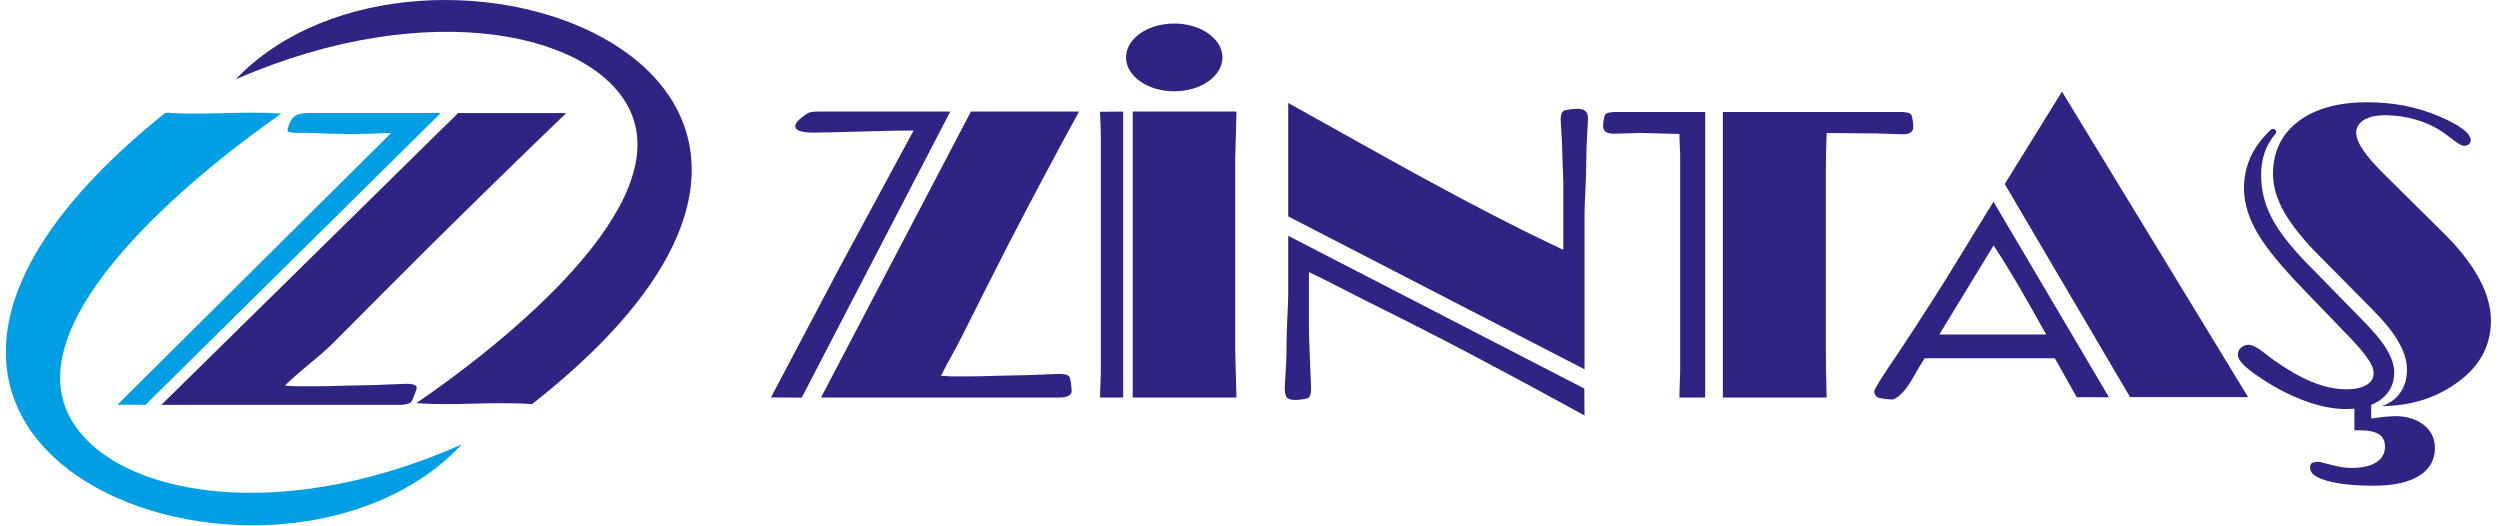
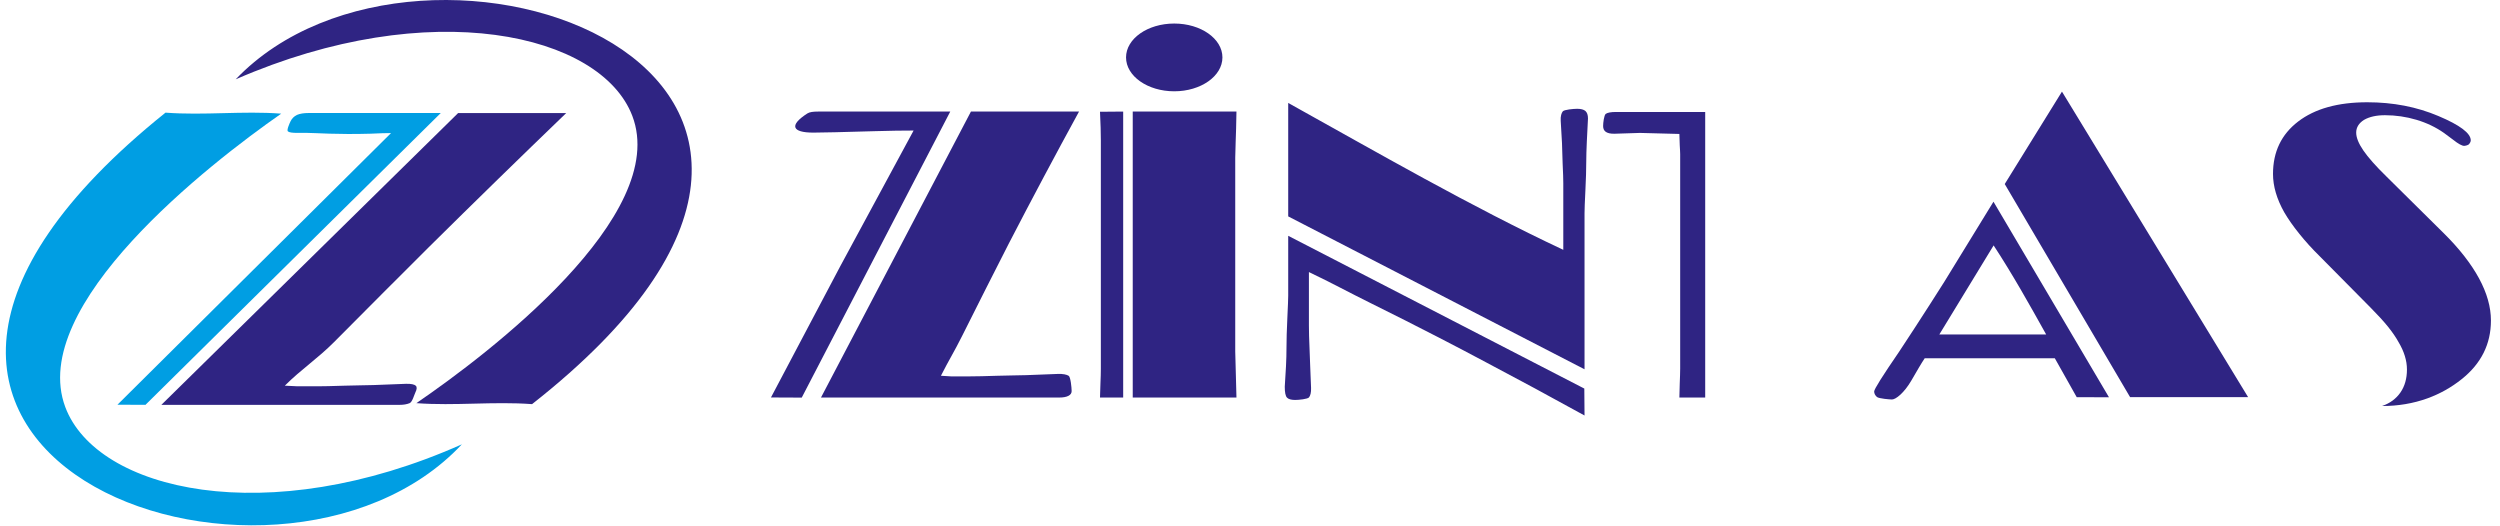
<svg xmlns="http://www.w3.org/2000/svg" width="214" height="45" viewBox="0 0 214 45" fill="none">
  <path fill-rule="evenodd" clip-rule="evenodd" d="M10.055 34.643L33.472 11.391C32.55 11.391 32.992 11.407 31.74 11.444C28.814 11.53 27.017 11.376 26.329 11.376H25.45C25.02 11.376 24.742 11.337 24.64 11.241C24.529 11.137 24.774 10.575 24.88 10.363C24.993 10.139 25.168 9.963 25.414 9.839C25.673 9.727 26.007 9.674 26.413 9.674H37.731L12.452 34.654L10.055 34.643Z" fill="#009EE3" />
  <path fill-rule="evenodd" clip-rule="evenodd" d="M24.072 9.729C20.77 9.476 17.468 9.895 14.167 9.642C-22.127 38.754 23.565 55.108 39.537 38.033C22.871 45.456 8.277 42.025 5.588 34.844C2.33 26.144 17.89 14.037 24.072 9.729Z" fill="#009EE3" />
  <path fill-rule="evenodd" clip-rule="evenodd" d="M92.365 9.55C90.35 13.237 88.341 17.006 86.35 20.855C86.049 21.432 85.391 22.73 84.371 24.75C83.966 25.546 83.292 26.886 82.356 28.76C81.664 30.146 81.239 30.792 80.544 32.165L81.385 32.217H83.075C83.566 32.217 84.341 32.2 85.397 32.165C86.454 32.13 87.272 32.135 87.843 32.113L90.547 32.009C91.001 31.992 91.313 32.063 91.481 32.171C91.645 32.276 91.733 33.204 91.733 33.475C91.733 33.654 91.64 33.792 91.456 33.885C91.266 33.983 91.007 34.029 90.67 34.029H70.276L83.112 9.55H92.365Z" fill="#2F2483" />
  <path fill-rule="evenodd" clip-rule="evenodd" d="M65.994 34.023L71.918 22.805L78.204 11.174C77.282 11.174 76.207 11.189 74.972 11.226C72.09 11.31 70.314 11.352 69.626 11.352C67.809 11.352 67.514 10.738 69.108 9.712C69.301 9.587 69.618 9.55 70.024 9.55H81.342L68.629 34.035L65.994 34.023Z" fill="#2F2483" />
  <path fill-rule="evenodd" clip-rule="evenodd" d="M96.962 34.029V9.55H105.841C105.841 9.844 105.828 10.329 105.81 11.016C105.785 11.697 105.773 12.072 105.773 12.141L105.736 13.509V30.082L105.841 34.029H96.962Z" fill="#2F2483" />
  <path fill-rule="evenodd" clip-rule="evenodd" d="M94.16 34.029C94.16 33.792 94.172 33.4 94.197 32.863C94.221 32.321 94.233 31.888 94.233 31.576V12.02C94.233 11.708 94.227 11.339 94.215 10.929C94.203 10.519 94.184 10.064 94.16 9.567L96.144 9.55V34.029H94.16Z" fill="#2F2483" />
  <path fill-rule="evenodd" clip-rule="evenodd" d="M110.271 8.811C117.958 13.087 125.866 17.652 133.818 21.386V15.684C133.818 15.326 133.799 14.766 133.762 14.011C133.726 13.255 133.732 12.671 133.707 12.251L133.597 10.341C133.574 9.949 133.658 9.676 133.775 9.533C133.897 9.382 134.708 9.313 135.009 9.313C135.335 9.313 135.568 9.377 135.716 9.504C135.857 9.637 135.931 9.844 135.931 10.139C135.894 10.773 135.863 11.431 135.832 12.118C135.802 12.805 135.783 13.382 135.783 13.843C135.783 14.495 135.759 15.315 135.71 16.296C135.66 17.277 135.636 17.935 135.636 18.269V31.611L110.271 18.523V8.811Z" fill="#2F2483" />
  <path fill-rule="evenodd" clip-rule="evenodd" d="M135.636 35.567C134.087 34.718 132.68 33.945 131.408 33.258C130.222 32.618 128.836 31.886 127.267 31.048C126.003 30.374 124.653 29.662 123.199 28.913C121.267 27.919 119.296 26.919 117.282 25.924C115.394 24.992 114.021 24.228 112.043 23.288V27.877C112.043 28.396 112.061 29.066 112.098 29.874C112.135 30.688 112.147 31.178 112.153 31.346L112.227 33.204C112.243 33.601 112.166 33.873 112.049 34.017C111.932 34.161 111.168 34.236 110.867 34.236C110.523 34.236 110.289 34.167 110.166 34.035C110.037 33.896 109.976 33.59 109.976 33.105C110.013 32.551 110.05 31.974 110.08 31.369C110.111 30.768 110.123 30.238 110.123 29.787C110.123 29.112 110.148 28.258 110.197 27.22C110.246 26.181 110.271 25.546 110.271 25.309V20.185L135.617 33.261L135.636 35.567Z" fill="#2F2483" />
-   <path fill-rule="evenodd" clip-rule="evenodd" d="M147.477 34.029V9.585H162.666C163.084 9.585 163.372 9.637 163.538 9.746C163.698 9.851 163.778 10.562 163.778 10.833C163.778 11.07 163.707 11.24 163.557 11.341C163.406 11.442 163.145 11.503 162.77 11.491L160.632 11.422L156.362 11.385L156.306 13.185L156.294 14.64V30.116L156.306 31.576L156.362 34.029H147.477Z" fill="#2F2483" />
  <path fill-rule="evenodd" clip-rule="evenodd" d="M143.755 34.029C143.755 33.781 143.765 33.382 143.786 32.834C143.808 32.286 143.823 31.859 143.823 31.559V13.185C143.823 12.903 143.808 12.965 143.786 12.417C143.765 11.869 143.755 11.725 143.755 11.466L140.379 11.378L138.217 11.447C137.861 11.459 137.605 11.392 137.455 11.286C137.304 11.179 137.227 11.015 137.227 10.79C137.227 10.518 137.304 9.853 137.455 9.746C137.605 9.64 137.897 9.585 138.339 9.585H145.965V34.029H143.755Z" fill="#2F2483" />
  <path fill-rule="evenodd" clip-rule="evenodd" d="M177.768 34L175.894 30.67H164.753C164.612 30.884 164.444 31.149 164.261 31.461C164.076 31.777 163.863 32.142 163.622 32.557C162.99 33.648 162.273 34.196 161.953 34.196C161.781 34.196 160.829 34.121 160.669 33.983C160.509 33.844 160.429 33.683 160.429 33.504C160.429 33.319 161.136 32.188 162.562 30.111C162.611 30.03 163.059 29.343 163.913 28.05C164.135 27.721 164.559 27.058 165.198 26.06C165.96 24.865 166.365 24.225 166.426 24.132L170.642 17.265L180.528 34.006L177.768 34ZM175.153 28.633C173.695 26.022 172.302 23.525 170.654 21.006L166.005 28.633H175.153Z" fill="#2F2483" />
  <path fill-rule="evenodd" clip-rule="evenodd" d="M176.504 7.842L192.437 33.994H182.335L171.606 15.753L176.504 7.842Z" fill="#2F2483" />
-   <path fill-rule="evenodd" clip-rule="evenodd" d="M201.537 36.833V34.98C201.291 35.003 201.044 35.013 200.799 35.013C199.554 35.013 198.3 34.696 197.152 34.261C195.766 33.735 194.466 33.024 193.264 32.193C192.999 32.009 192.736 31.82 192.486 31.619C192.31 31.478 192.133 31.326 191.98 31.163C191.773 30.943 191.567 30.664 191.567 30.359C191.567 30.133 191.645 29.925 191.819 29.767C191.99 29.602 192.215 29.528 192.456 29.514C192.462 29.514 192.467 29.514 192.473 29.514C192.913 29.514 193.53 29.98 193.849 30.228L194.675 30.854C195.703 31.572 196.854 32.285 198.041 32.747C198.928 33.093 199.877 33.322 200.842 33.322C201.429 33.322 202.108 33.245 202.608 32.932C202.986 32.696 203.181 32.38 203.181 31.951C203.181 31.544 202.988 31.151 202.757 30.815C202.756 30.813 202.754 30.811 202.753 30.808C202.562 30.511 202.335 30.224 202.108 29.951C201.754 29.525 201.364 29.114 200.978 28.713L197.144 24.737C196.329 23.893 195.531 23.026 194.791 22.122C194.227 21.435 193.678 20.707 193.235 19.945C192.55 18.767 192.083 17.476 192.083 16.123C192.083 15.211 192.258 14.321 192.633 13.479C193.031 12.585 193.653 11.794 194.374 11.107C194.476 11.009 194.641 11.004 194.75 11.095C194.859 11.186 194.873 11.341 194.782 11.447C194.367 11.934 194.054 12.473 193.852 13.067C193.644 13.679 193.552 14.316 193.552 14.957C193.552 15.574 193.617 16.192 193.76 16.794C193.907 17.415 194.136 18.012 194.428 18.585C194.759 19.235 195.177 19.854 195.625 20.437C196.187 21.169 196.811 21.863 197.461 22.527L202.211 27.381C202.642 27.82 203.066 28.27 203.46 28.74C203.766 29.106 204.057 29.492 204.3 29.898C204.661 30.5 204.944 31.182 204.944 31.882C204.944 32.804 204.595 33.59 203.829 34.176C203.567 34.377 203.279 34.533 202.975 34.654V35.829L204.087 35.679L204.965 35.621C206.016 35.621 206.852 35.875 207.485 36.383C208.118 36.885 208.431 37.543 208.431 38.357C208.431 39.378 207.976 40.169 207.067 40.734C206.164 41.294 204.873 41.577 203.202 41.577C201.531 41.577 200.203 41.438 199.22 41.161C198.231 40.89 197.739 40.515 197.739 40.042C197.739 39.863 197.795 39.724 197.899 39.638C198.01 39.569 198.225 39.534 198.55 39.534L199.577 39.794C200.191 39.967 200.756 40.053 201.273 40.053C202.182 40.053 202.895 39.898 203.399 39.58C203.902 39.263 204.154 38.813 204.154 38.224C204.154 37.751 203.982 37.399 203.632 37.174C203.282 36.949 202.741 36.833 202.004 36.833H201.537Z" fill="#2F2483" />
  <path fill-rule="evenodd" clip-rule="evenodd" d="M203.902 34.756C204.585 34.519 205.107 34.133 205.482 33.59C205.85 33.054 206.035 32.401 206.035 31.628C206.035 30.872 205.795 30.087 205.316 29.285C205.082 28.858 204.769 28.408 204.388 27.935C204.007 27.468 203.515 26.931 202.919 26.331L198.6 21.968C197.924 21.305 197.328 20.647 196.812 20C196.289 19.354 195.865 18.742 195.527 18.166C194.888 17.029 194.569 15.938 194.569 14.888C194.569 12.995 195.288 11.5 196.719 10.404C198.157 9.302 200.13 8.754 202.637 8.754C204.849 8.754 206.876 9.146 208.726 9.931C210.576 10.71 211.497 11.408 211.497 12.014C211.497 12.118 211.442 12.227 211.337 12.354C211.239 12.424 211.11 12.47 210.938 12.487C210.748 12.487 210.428 12.314 209.986 11.962L209.211 11.385C208.505 10.889 207.718 10.514 206.846 10.254C205.973 9.994 205.076 9.862 204.154 9.862C203.423 9.862 202.821 9.994 202.354 10.265C201.912 10.548 201.69 10.912 201.69 11.35C201.69 11.772 201.893 12.28 202.299 12.874C202.71 13.474 203.362 14.213 204.265 15.095L209.211 19.989C210.52 21.287 211.516 22.563 212.204 23.826C212.886 25.084 213.224 26.29 213.224 27.439C213.224 29.447 212.394 31.12 210.723 32.453C209.838 33.163 208.855 33.711 207.792 34.098C206.575 34.537 205.279 34.756 203.902 34.756Z" fill="#2F2483" />
  <path fill-rule="evenodd" clip-rule="evenodd" d="M48.465 9.681C44.557 13.444 40.614 17.288 36.648 21.215C36.051 21.804 34.727 23.128 32.67 25.189C31.856 26.001 30.494 27.369 28.597 29.281C27.193 30.695 25.78 31.613 24.381 33.014L25.473 33.067H27.163C27.654 33.067 28.437 33.05 29.512 33.014C30.586 32.979 31.413 32.983 31.984 32.961L34.741 32.855C35.195 32.838 35.48 32.911 35.592 33.02C35.703 33.129 35.693 33.321 35.554 33.597C35.462 33.78 35.298 34.414 35.067 34.509C34.826 34.608 34.544 34.656 34.206 34.656H13.812L39.211 9.681H48.465Z" fill="#2F2483" />
  <path fill-rule="evenodd" clip-rule="evenodd" d="M35.64 34.51C38.941 34.757 42.243 34.347 45.544 34.594C81.838 6.085 36.147 -9.931 20.175 6.791C36.84 -0.479 51.434 2.881 54.124 9.914C57.382 18.434 41.821 30.29 35.64 34.51Z" fill="#2F2483" />
  <path fill-rule="evenodd" clip-rule="evenodd" d="M100.515 2.015C102.793 2.015 104.64 3.313 104.64 4.915C104.64 6.516 102.793 7.815 100.515 7.815C98.236 7.815 96.389 6.516 96.389 4.915C96.389 3.313 98.236 2.015 100.515 2.015Z" fill="#2F2483" />
</svg>